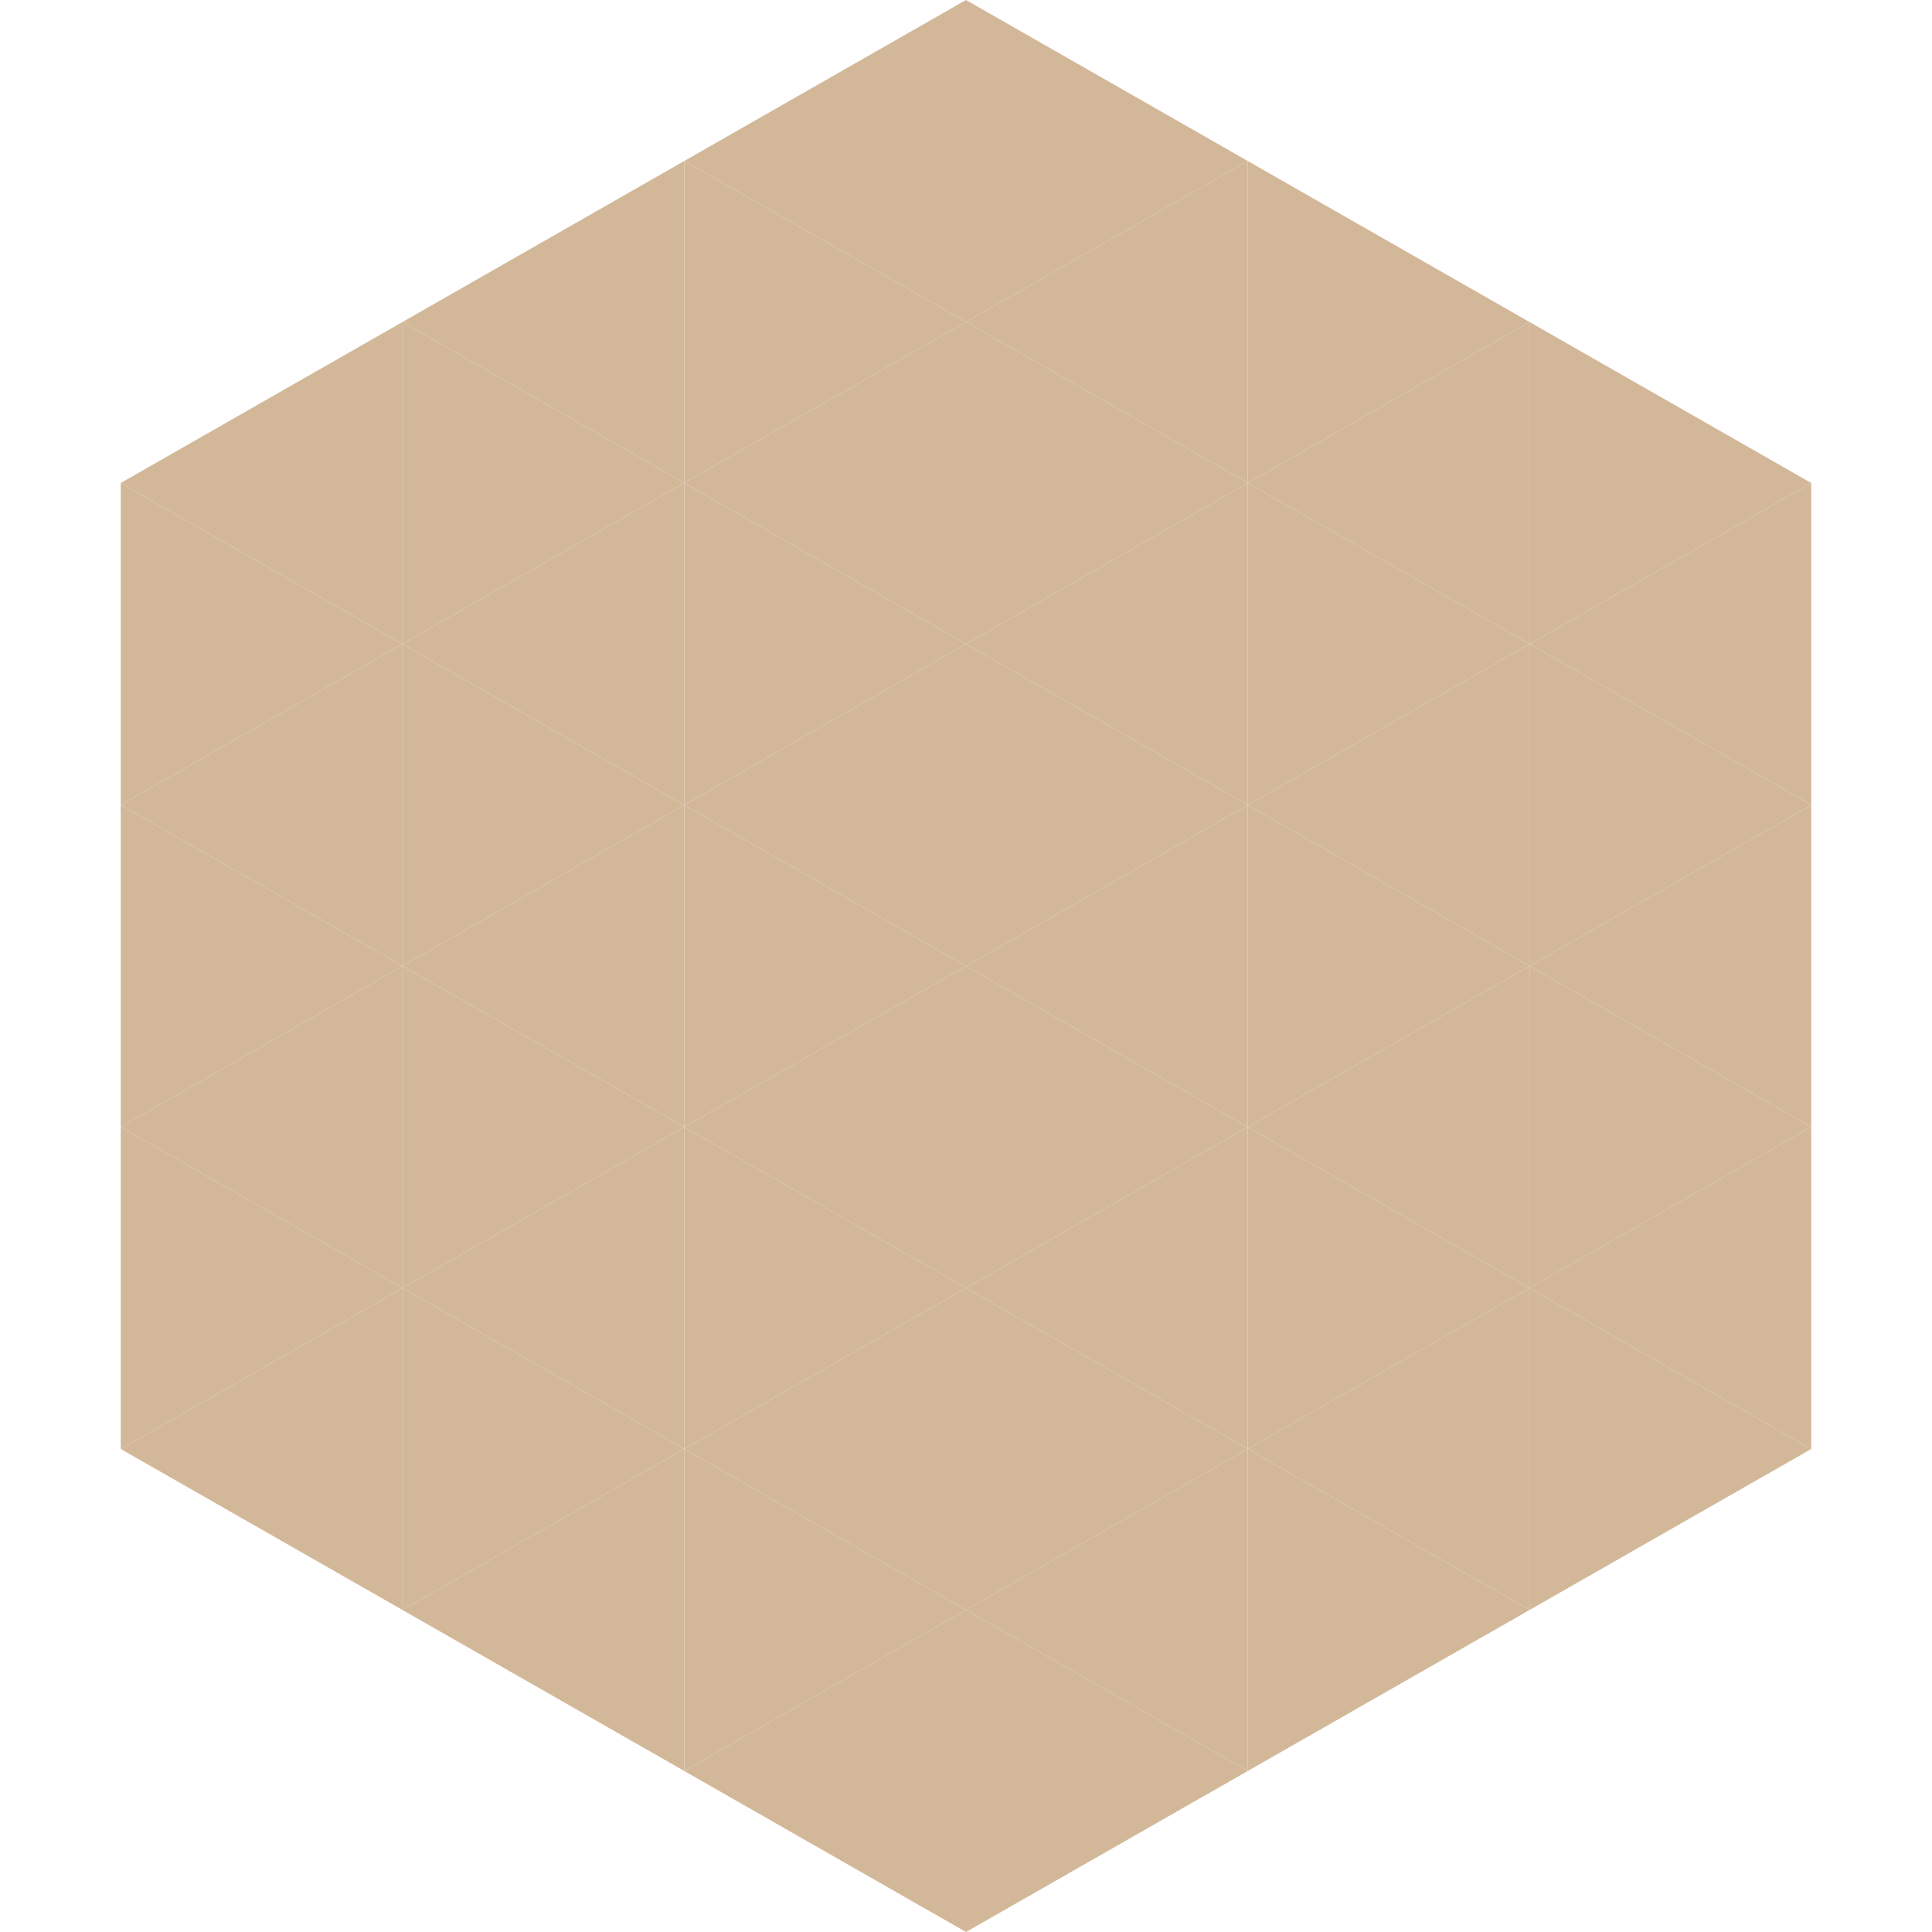
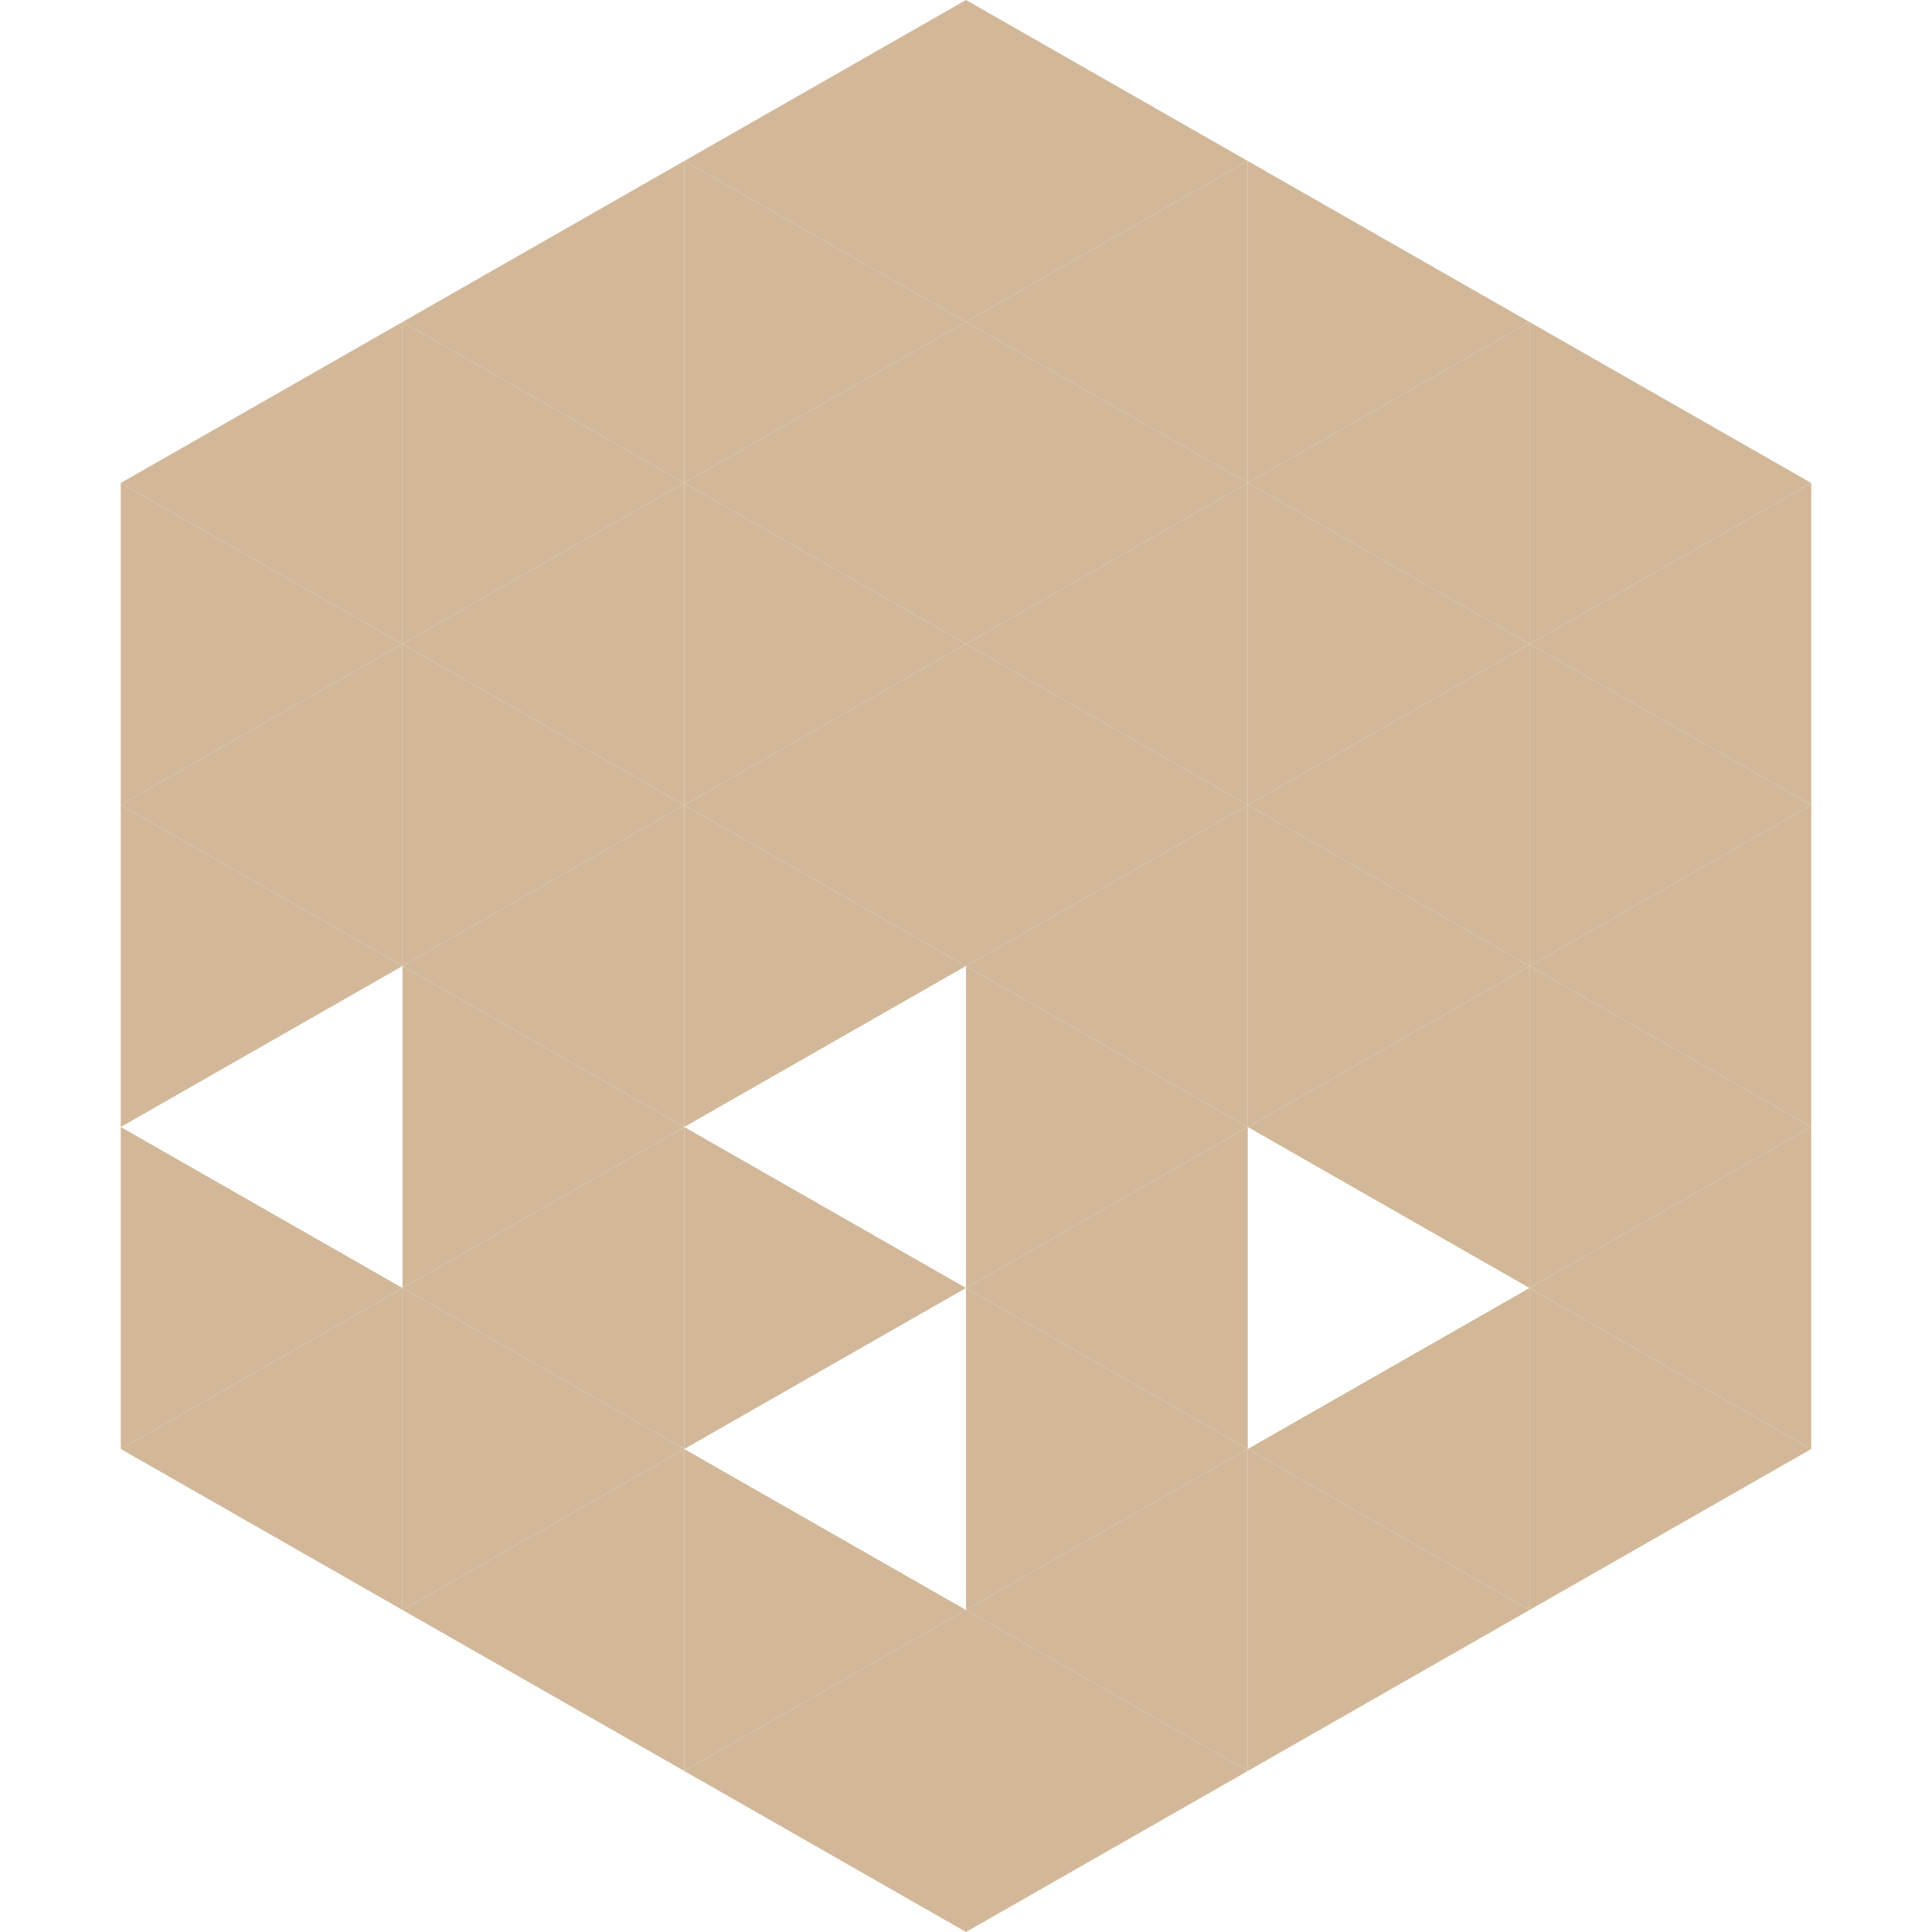
<svg xmlns="http://www.w3.org/2000/svg" width="240" height="240">
  <polygon points="50,40 15,60 50,80" style="fill:rgb(210,184,153)" />
  <polygon points="190,40 225,60 190,80" style="fill:rgb(210,184,153)" />
  <polygon points="15,60 50,80 15,100" style="fill:rgb(210,184,153)" />
  <polygon points="225,60 190,80 225,100" style="fill:rgb(210,184,153)" />
  <polygon points="50,80 15,100 50,120" style="fill:rgb(210,184,153)" />
  <polygon points="190,80 225,100 190,120" style="fill:rgb(210,184,153)" />
  <polygon points="15,100 50,120 15,140" style="fill:rgb(210,184,153)" />
  <polygon points="225,100 190,120 225,140" style="fill:rgb(210,184,153)" />
-   <polygon points="50,120 15,140 50,160" style="fill:rgb(210,184,153)" />
  <polygon points="190,120 225,140 190,160" style="fill:rgb(210,184,153)" />
  <polygon points="15,140 50,160 15,180" style="fill:rgb(210,184,153)" />
  <polygon points="225,140 190,160 225,180" style="fill:rgb(210,184,153)" />
  <polygon points="50,160 15,180 50,200" style="fill:rgb(210,184,153)" />
  <polygon points="190,160 225,180 190,200" style="fill:rgb(210,184,153)" />
  <polygon points="15,180 50,200 15,220" style="fill:rgb(255,255,255); fill-opacity:0" />
  <polygon points="225,180 190,200 225,220" style="fill:rgb(255,255,255); fill-opacity:0" />
  <polygon points="50,0 85,20 50,40" style="fill:rgb(255,255,255); fill-opacity:0" />
  <polygon points="190,0 155,20 190,40" style="fill:rgb(255,255,255); fill-opacity:0" />
  <polygon points="85,20 50,40 85,60" style="fill:rgb(210,184,153)" />
  <polygon points="155,20 190,40 155,60" style="fill:rgb(210,184,153)" />
  <polygon points="50,40 85,60 50,80" style="fill:rgb(210,184,153)" />
  <polygon points="190,40 155,60 190,80" style="fill:rgb(210,184,153)" />
  <polygon points="85,60 50,80 85,100" style="fill:rgb(210,184,153)" />
  <polygon points="155,60 190,80 155,100" style="fill:rgb(210,184,153)" />
  <polygon points="50,80 85,100 50,120" style="fill:rgb(210,184,153)" />
  <polygon points="190,80 155,100 190,120" style="fill:rgb(210,184,153)" />
  <polygon points="85,100 50,120 85,140" style="fill:rgb(210,184,153)" />
  <polygon points="155,100 190,120 155,140" style="fill:rgb(210,184,153)" />
  <polygon points="50,120 85,140 50,160" style="fill:rgb(210,184,153)" />
  <polygon points="190,120 155,140 190,160" style="fill:rgb(210,184,153)" />
  <polygon points="85,140 50,160 85,180" style="fill:rgb(210,184,153)" />
-   <polygon points="155,140 190,160 155,180" style="fill:rgb(210,184,153)" />
  <polygon points="50,160 85,180 50,200" style="fill:rgb(210,184,153)" />
  <polygon points="190,160 155,180 190,200" style="fill:rgb(210,184,153)" />
  <polygon points="85,180 50,200 85,220" style="fill:rgb(210,184,153)" />
  <polygon points="155,180 190,200 155,220" style="fill:rgb(210,184,153)" />
  <polygon points="120,0 85,20 120,40" style="fill:rgb(210,184,153)" />
  <polygon points="120,0 155,20 120,40" style="fill:rgb(210,184,153)" />
  <polygon points="85,20 120,40 85,60" style="fill:rgb(210,184,153)" />
  <polygon points="155,20 120,40 155,60" style="fill:rgb(210,184,153)" />
  <polygon points="120,40 85,60 120,80" style="fill:rgb(210,184,153)" />
  <polygon points="120,40 155,60 120,80" style="fill:rgb(210,184,153)" />
  <polygon points="85,60 120,80 85,100" style="fill:rgb(210,184,153)" />
  <polygon points="155,60 120,80 155,100" style="fill:rgb(210,184,153)" />
  <polygon points="120,80 85,100 120,120" style="fill:rgb(210,184,153)" />
  <polygon points="120,80 155,100 120,120" style="fill:rgb(210,184,153)" />
  <polygon points="85,100 120,120 85,140" style="fill:rgb(210,184,153)" />
  <polygon points="155,100 120,120 155,140" style="fill:rgb(210,184,153)" />
-   <polygon points="120,120 85,140 120,160" style="fill:rgb(210,184,153)" />
  <polygon points="120,120 155,140 120,160" style="fill:rgb(210,184,153)" />
  <polygon points="85,140 120,160 85,180" style="fill:rgb(210,184,153)" />
  <polygon points="155,140 120,160 155,180" style="fill:rgb(210,184,153)" />
-   <polygon points="120,160 85,180 120,200" style="fill:rgb(210,184,153)" />
  <polygon points="120,160 155,180 120,200" style="fill:rgb(210,184,153)" />
  <polygon points="85,180 120,200 85,220" style="fill:rgb(210,184,153)" />
  <polygon points="155,180 120,200 155,220" style="fill:rgb(210,184,153)" />
  <polygon points="120,200 85,220 120,240" style="fill:rgb(210,184,153)" />
  <polygon points="120,200 155,220 120,240" style="fill:rgb(210,184,153)" />
  <polygon points="85,220 120,240 85,260" style="fill:rgb(255,255,255); fill-opacity:0" />
  <polygon points="155,220 120,240 155,260" style="fill:rgb(255,255,255); fill-opacity:0" />
</svg>